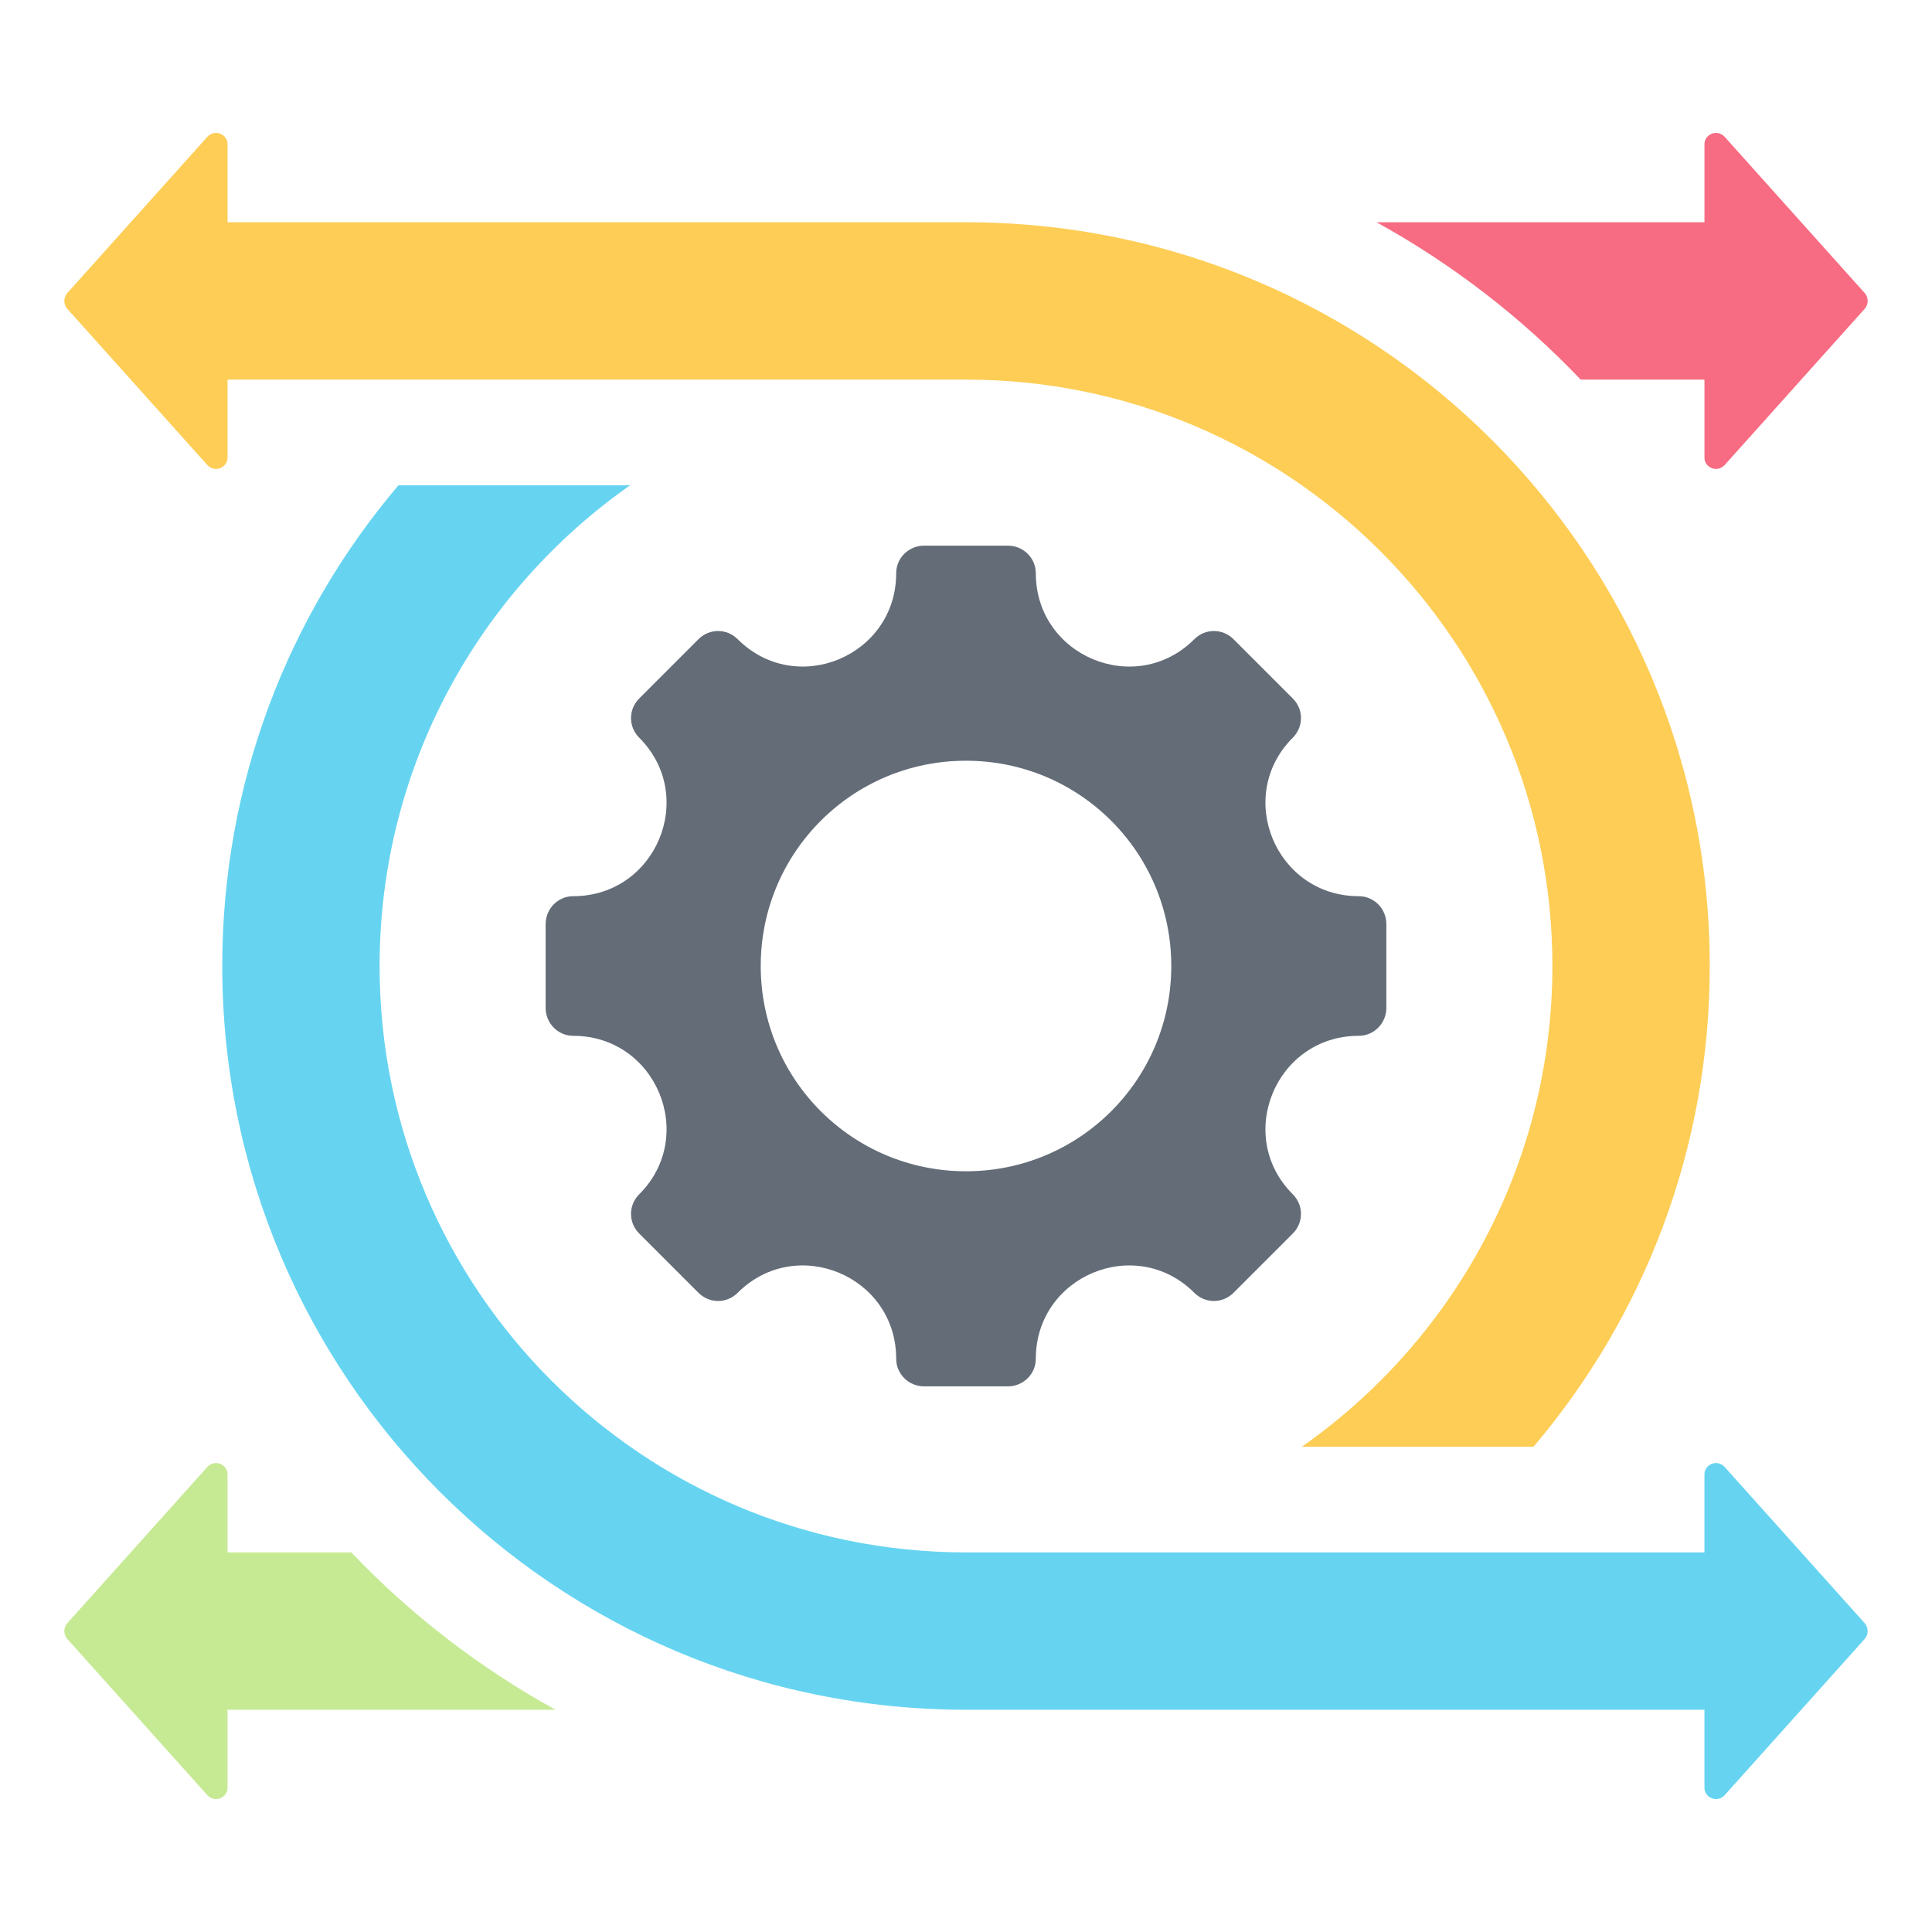
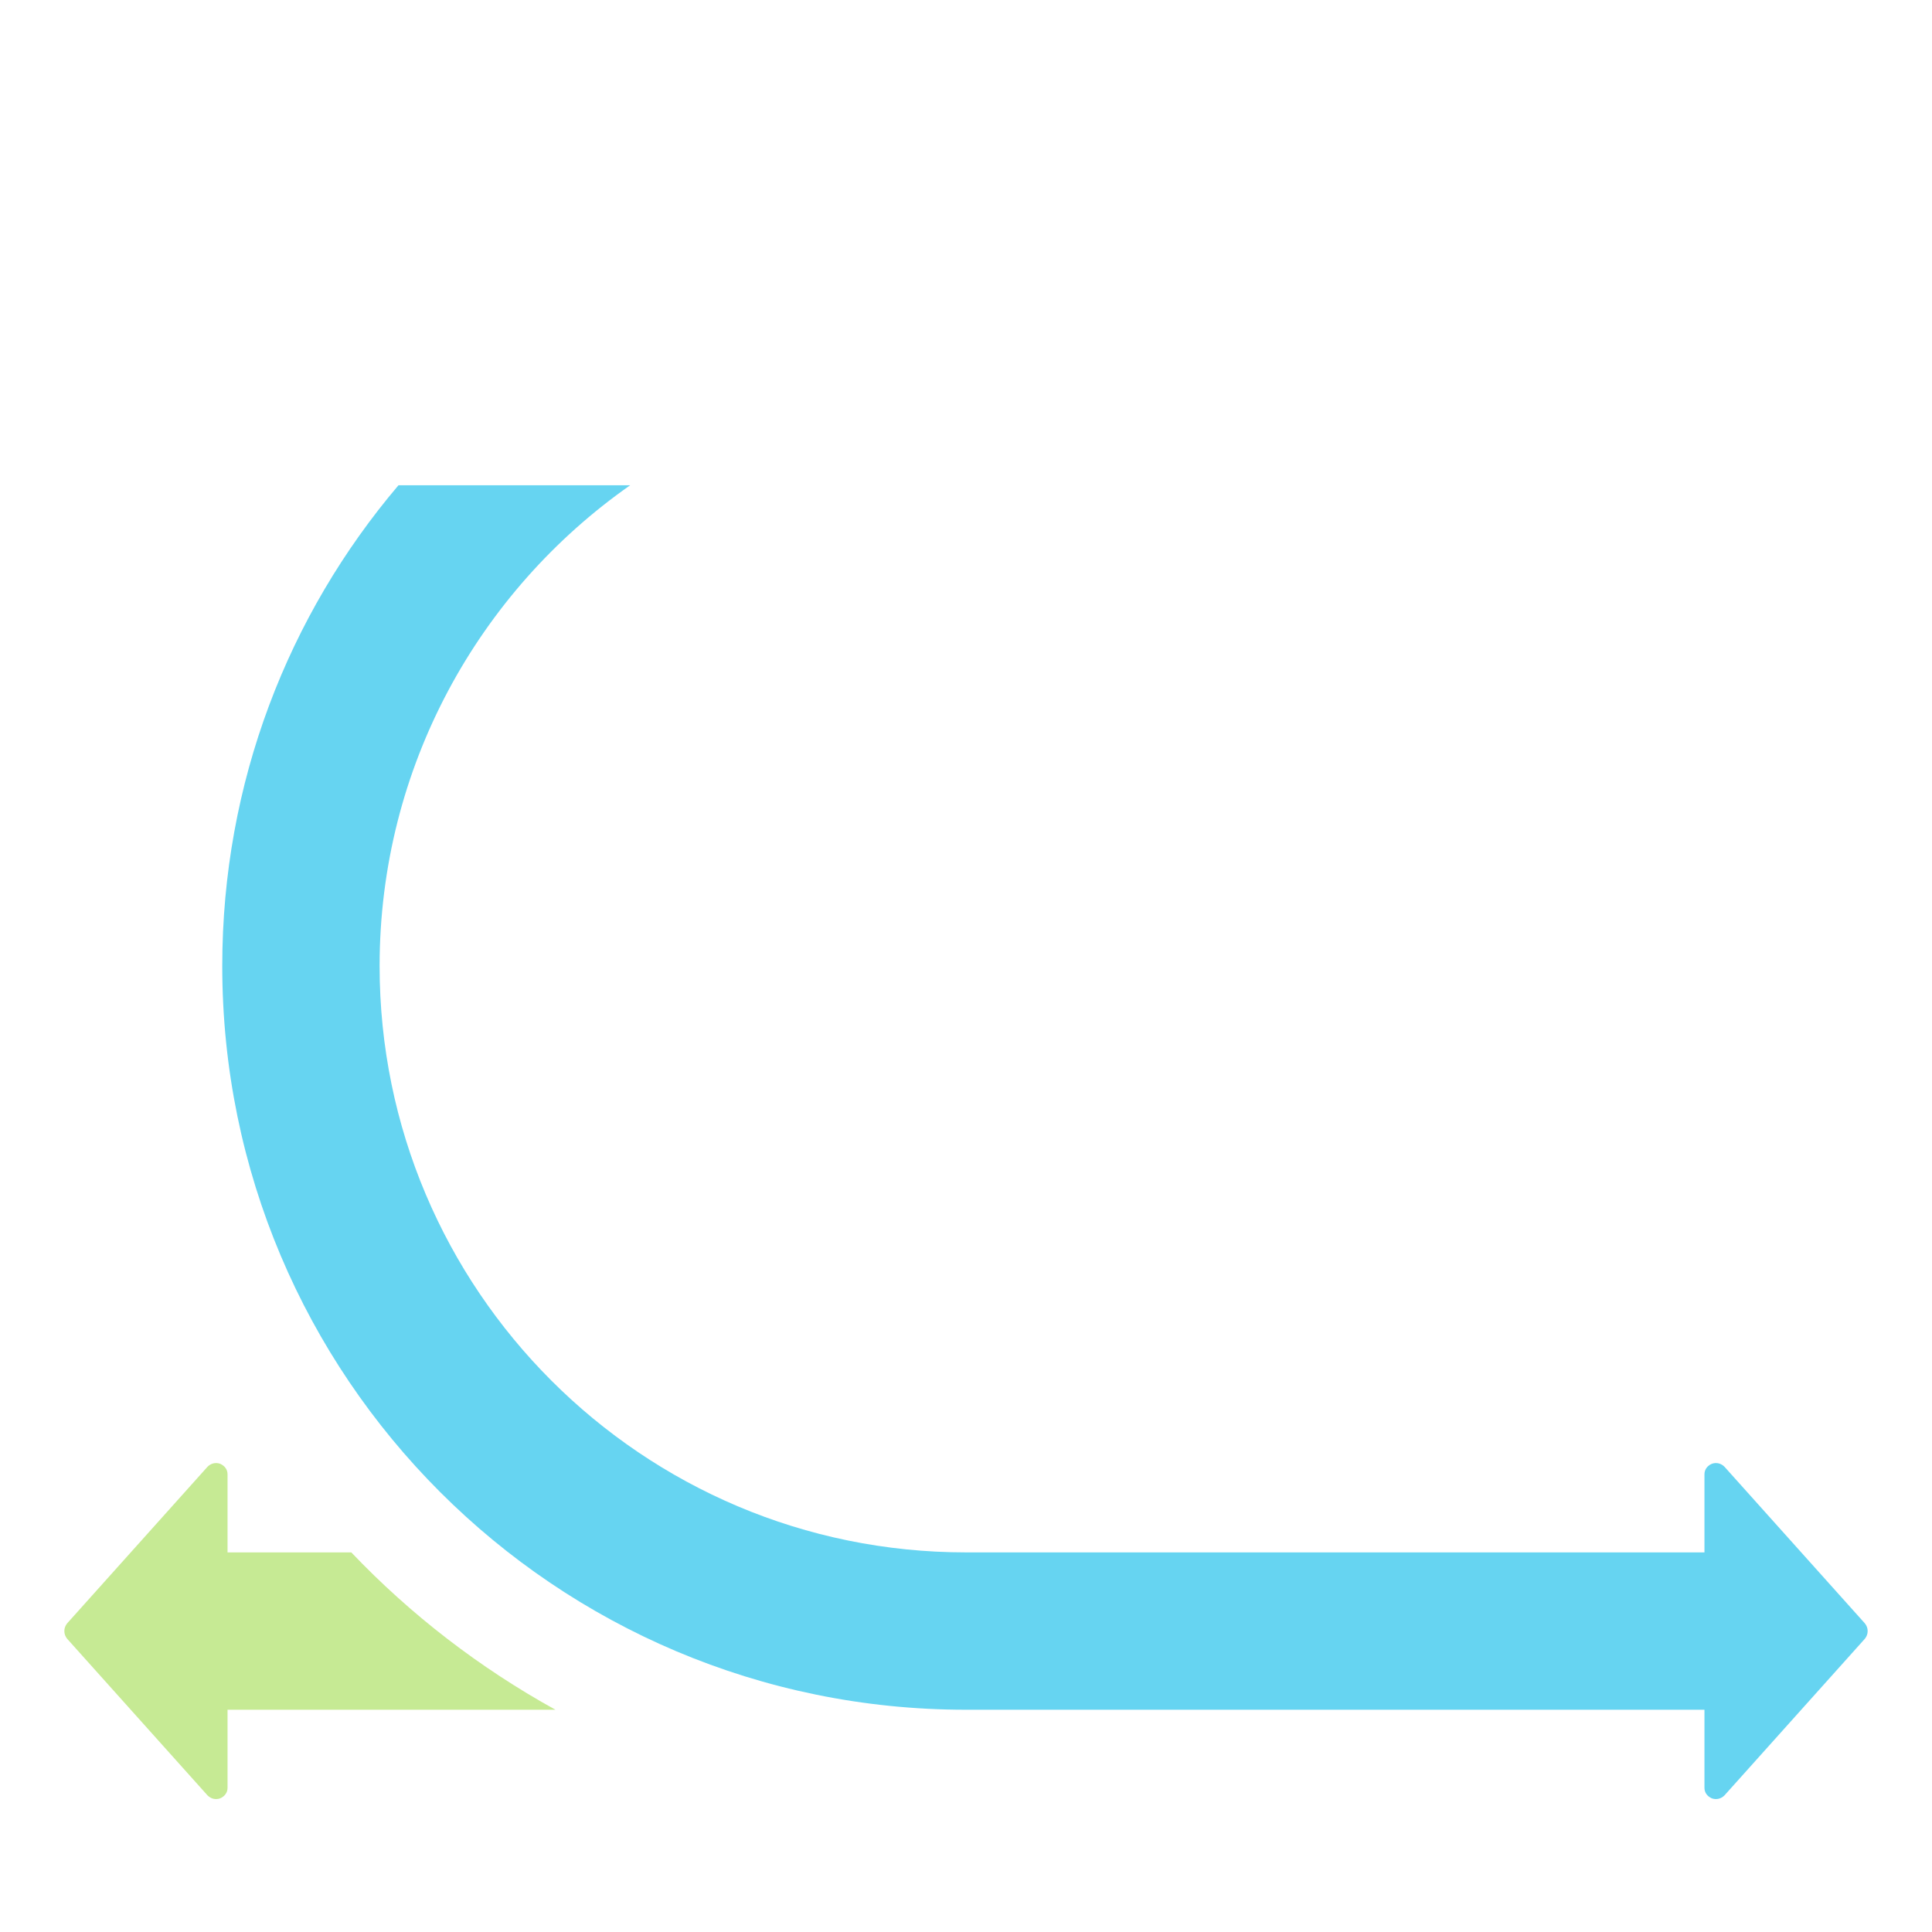
<svg xmlns="http://www.w3.org/2000/svg" version="1.2" viewBox="0 0 512 512" width="70" height="70">
  <style>.a{fill:#f76c82}.b{fill:#c6ea94}.c{fill:#fdcd56}.d{fill:#66d4f1}.e{fill:#636c77}</style>
-   <path fill-rule="evenodd" class="a" d="m418.9 100.6h32.8v20.7c0 1.3 0.8 2.3 2 2.8 1.2 0.4 2.4 0.1 3.3-0.8l37.2-41.5c1-1.2 1-2.9 0-4.1l-37.2-41.5c-0.9-0.9-2.1-1.2-3.3-0.8-1.2 0.5-2 1.5-2 2.8v20.7h-86.9c20.1 11.1 38.4 25.2 54.1 41.7z" />
  <path fill-rule="evenodd" class="b" d="m147.2 453.1h-86.9v20.7c0 1.3-0.8 2.3-2 2.8-1.2 0.4-2.4 0.1-3.3-0.8l-37.2-41.5c-1-1.2-1-2.9 0-4.1l37.2-41.5c0.9-0.9 2.1-1.2 3.3-0.8 1.2 0.5 2 1.5 2 2.8v20.7h32.8c15.7 16.5 34 30.6 54.1 41.7z" />
-   <path fill-rule="evenodd" class="c" d="m256 100.6h-195.7v20.7c0 1.3-0.8 2.3-2 2.8-1.2 0.4-2.4 0.1-3.3-0.8l-37.2-41.5c-1-1.2-1-2.9 0-4.1l37.2-41.5c0.9-0.9 2.1-1.2 3.3-0.8 1.2 0.5 2 1.5 2 2.8v20.7h195.7c108.9 0 197.1 88.2 197.1 197.1 0 48.6-17.5 93-46.7 127.4h-61.4c40.1-28.1 66.4-74.7 66.4-127.4 0-85.8-69.6-155.4-155.4-155.4z" />
  <path fill-rule="evenodd" class="d" d="m105.6 128.6c-29.2 34.4-46.7 78.8-46.7 127.4 0 108.9 88.2 197.1 197.1 197.1h195.7v20.7c0 1.3 0.8 2.3 2 2.8 1.2 0.4 2.4 0.1 3.3-0.8l37.2-41.5c1-1.2 1-2.9 0-4.1l-37.2-41.5c-0.9-0.9-2.1-1.2-3.3-0.8-1.2 0.5-2 1.5-2 2.8v20.7h-195.7c-85.8 0-155.4-69.6-155.4-155.4 0-52.7 26.3-99.3 66.4-127.4z" />
-   <path fill-rule="evenodd" class="e" d="m360.1 274.5c-22 0-33 26.5-17.5 42 2.9 2.9 2.9 7.5 0 10.4l-15.7 15.7c-2.9 2.9-7.5 2.9-10.4 0-15.5-15.5-42-4.5-42 17.5 0 4-3.3 7.3-7.4 7.3h-22.2c-4.1 0-7.4-3.3-7.4-7.3 0-22-26.5-33-42-17.5-2.9 2.9-7.5 2.9-10.4 0l-15.7-15.7c-2.9-2.9-2.9-7.5 0-10.4 15.5-15.5 4.5-42-17.5-42-4 0-7.3-3.3-7.3-7.4v-22.2c0-4.1 3.3-7.4 7.3-7.4 22 0 33-26.5 17.5-42-2.9-2.9-2.9-7.5 0-10.4l15.7-15.7c2.9-2.9 7.5-2.9 10.4 0 15.5 15.5 42 4.5 42-17.5 0-4 3.3-7.3 7.4-7.3h22.2c4.1 0 7.4 3.3 7.4 7.3 0 22 26.5 33 42 17.5 2.9-2.9 7.5-2.9 10.4 0l15.7 15.7c2.9 2.9 2.9 7.5 0 10.4-15.5 15.5-4.5 42 17.5 42 4 0 7.3 3.3 7.3 7.4v22.2c0 4.1-3.3 7.4-7.3 7.4zm-104.1-72.9c-30.1 0-54.4 24.3-54.4 54.4 0 30.1 24.3 54.4 54.4 54.4 30.1 0 54.4-24.3 54.4-54.4 0-30.1-24.3-54.4-54.4-54.4z" />
</svg>